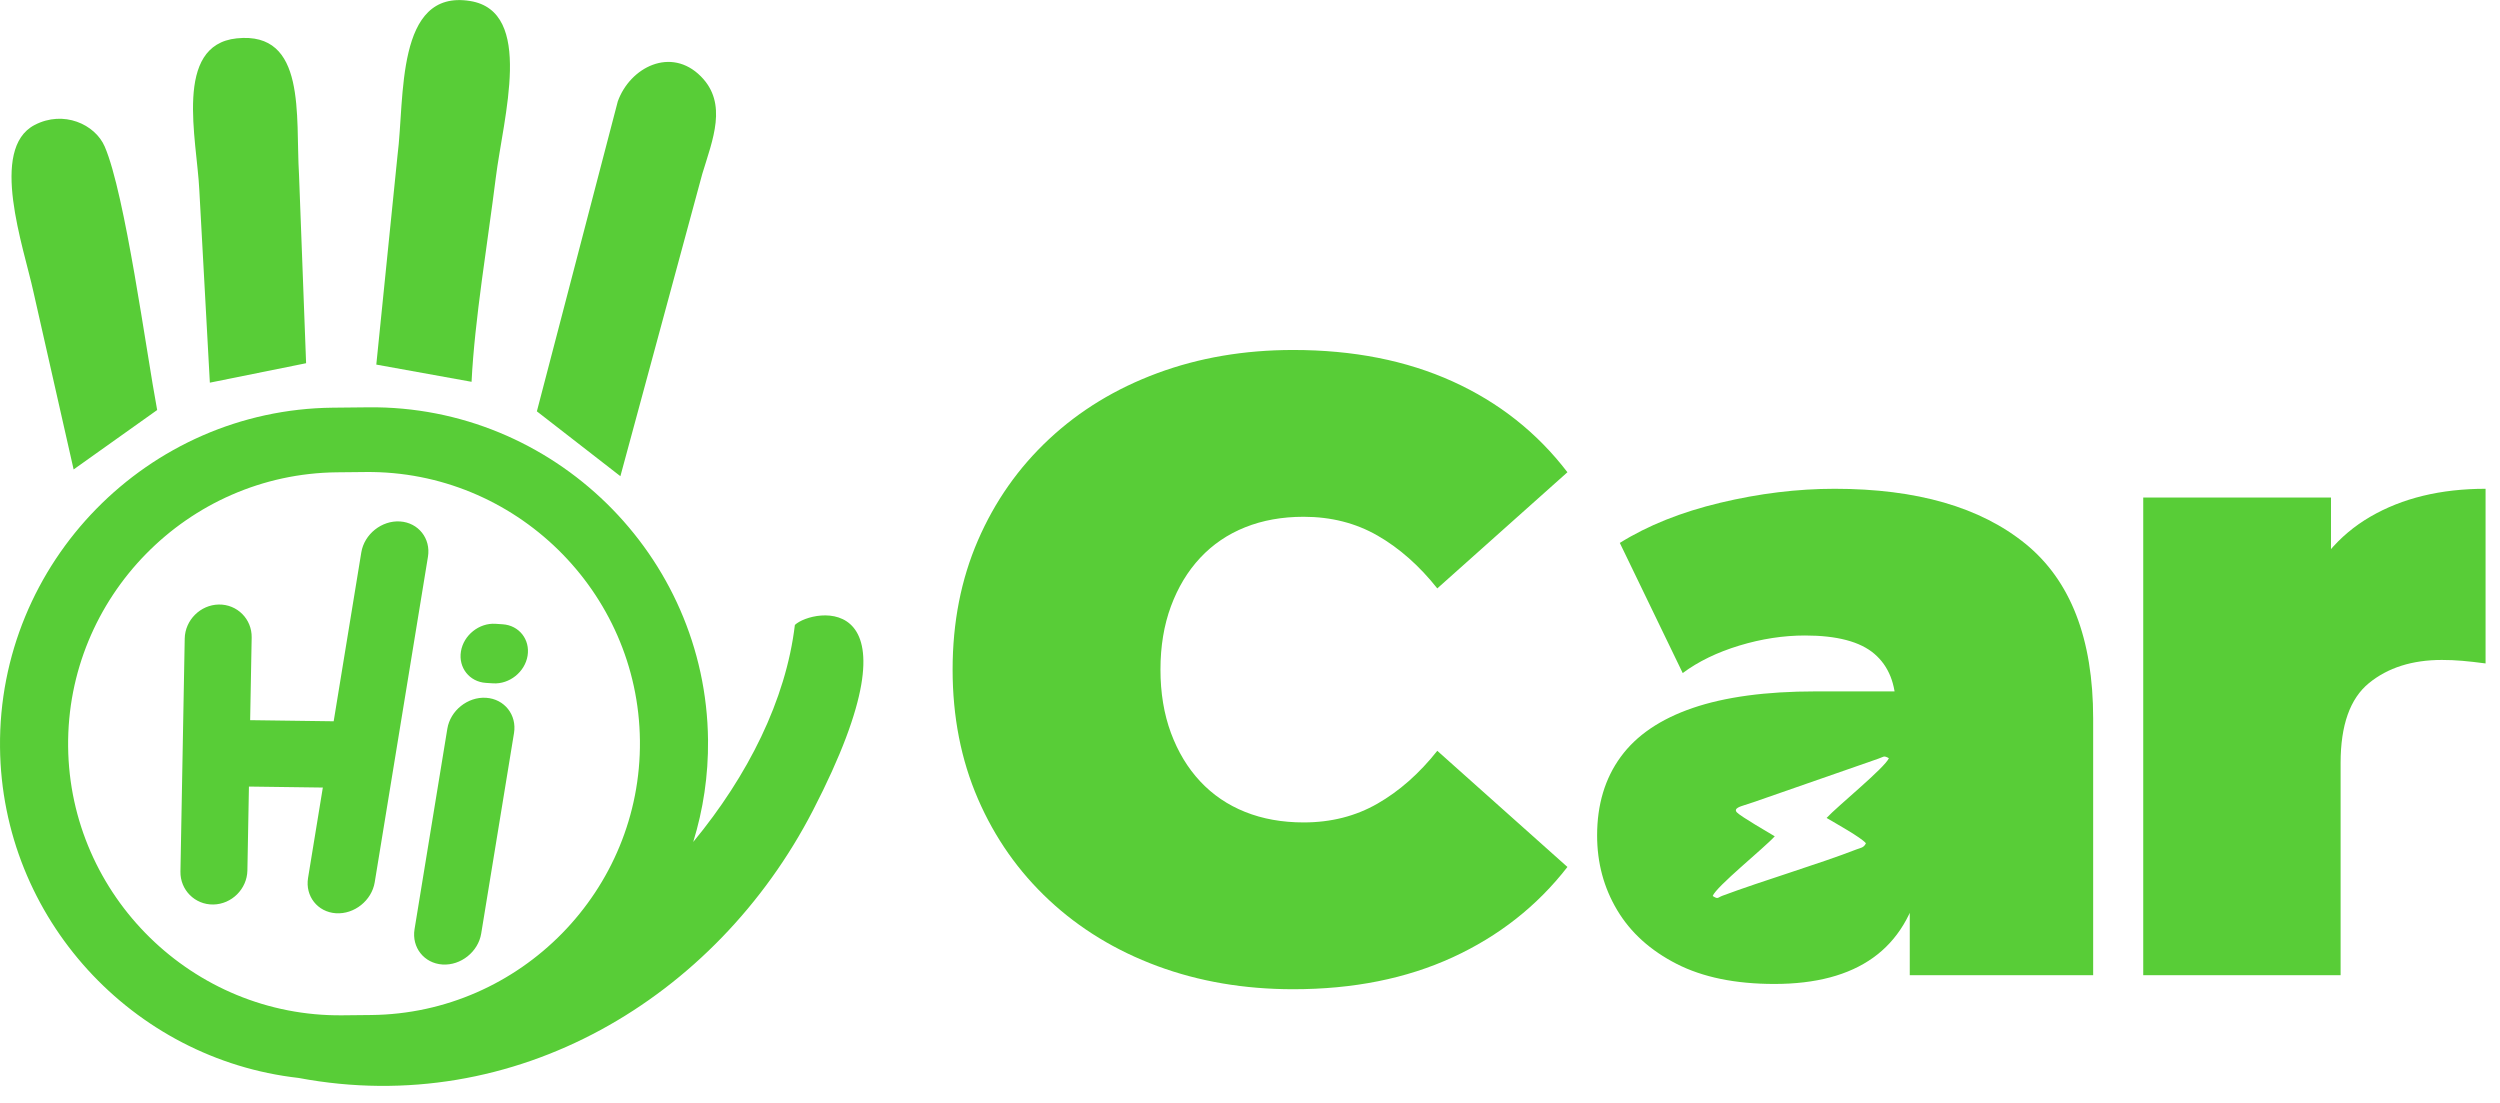
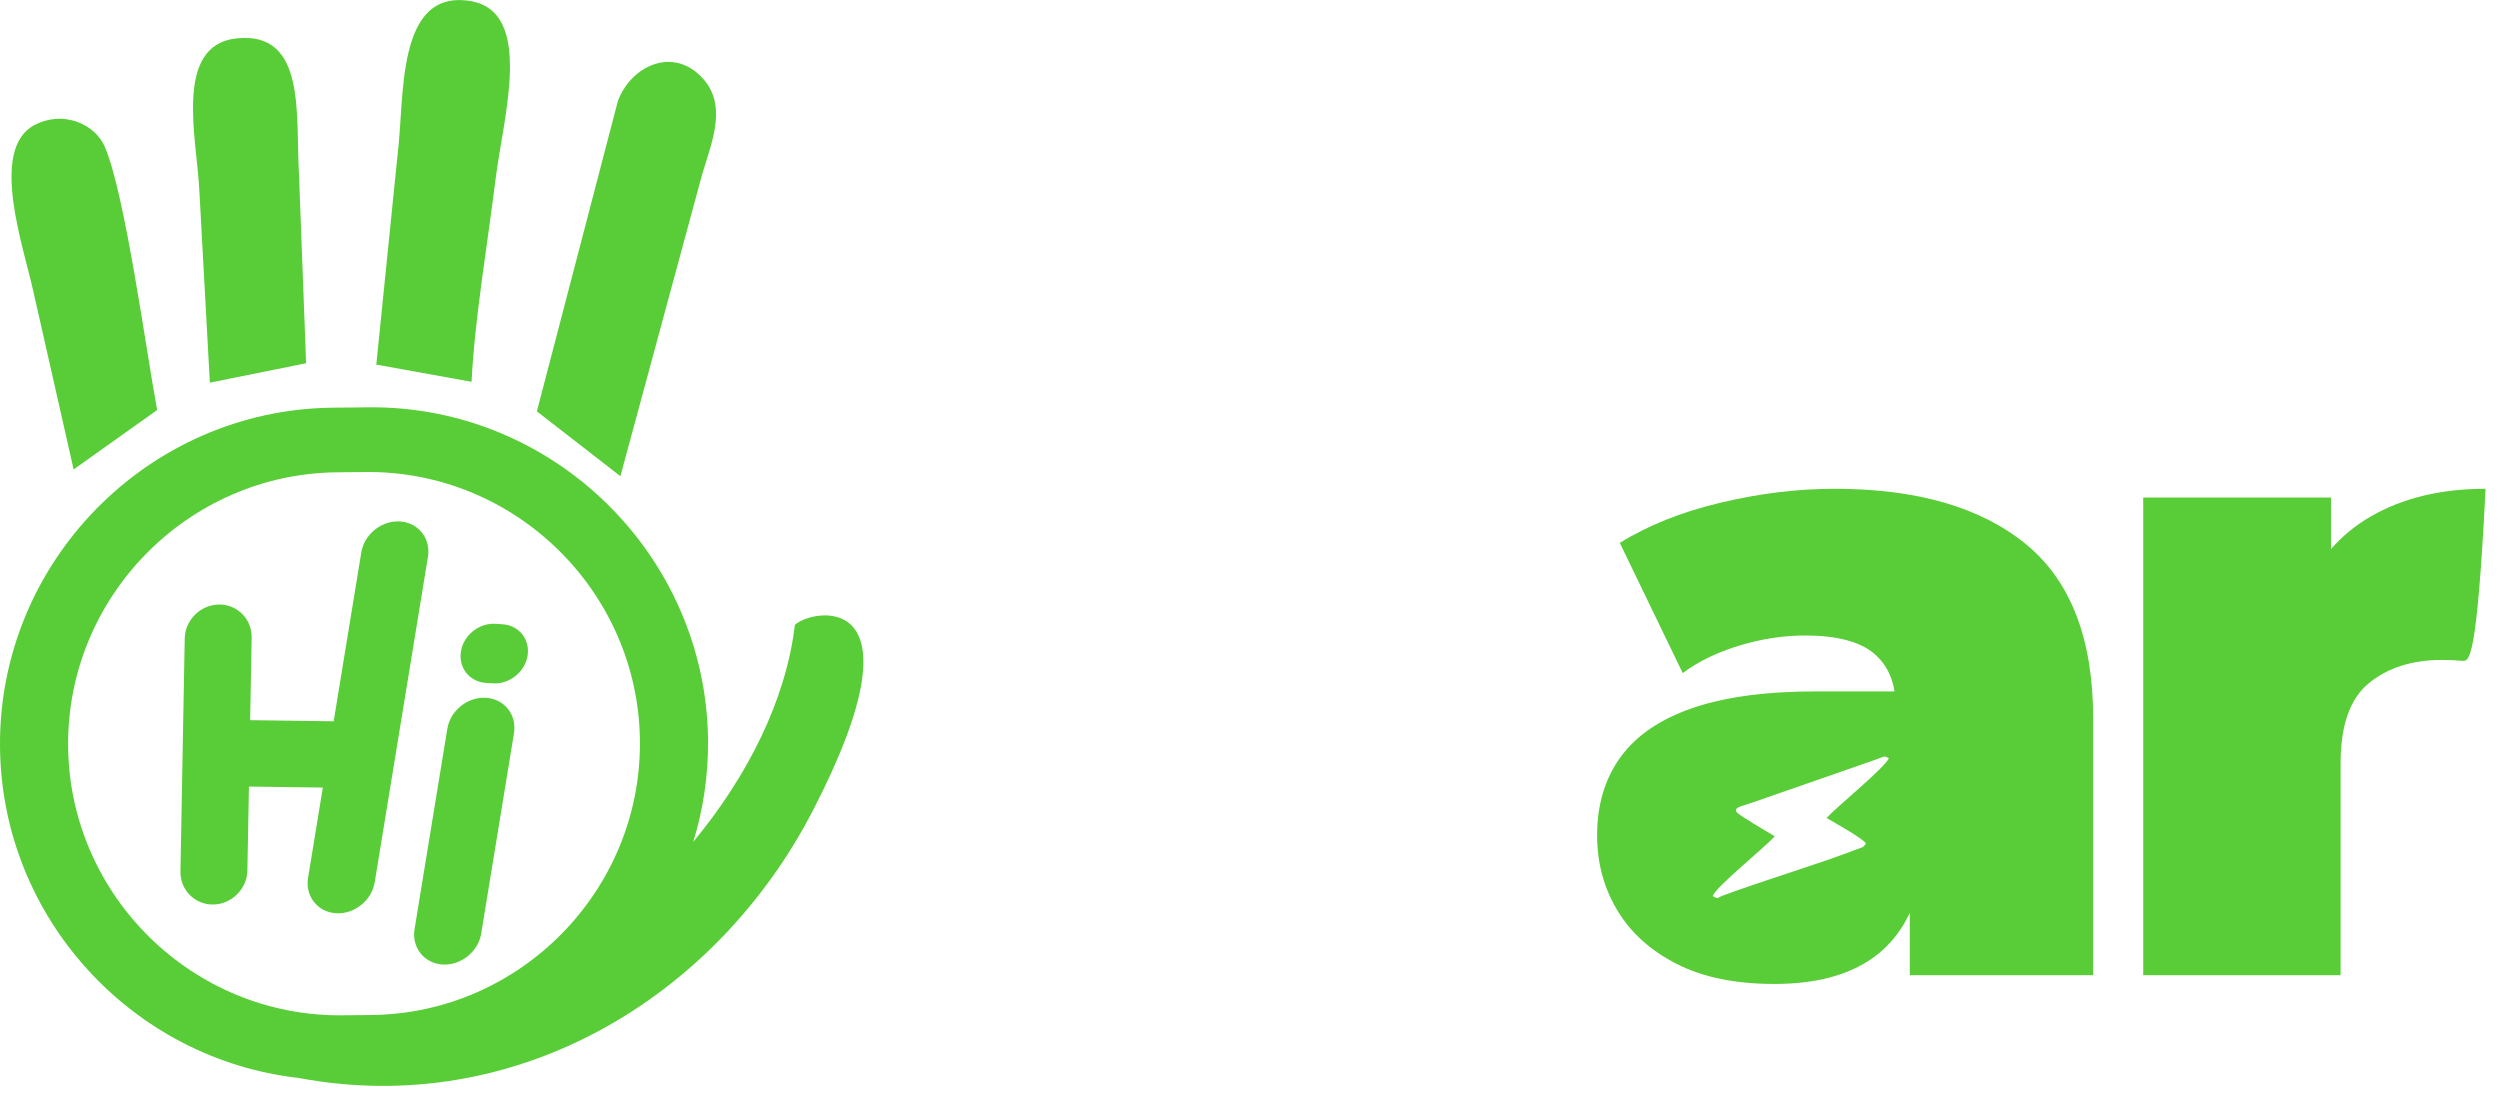
<svg xmlns="http://www.w3.org/2000/svg" width="136" height="60" viewBox="0 0 136 60" fill="none">
  <path fill-rule="evenodd" clip-rule="evenodd" d="M29.206 22.377L33.749 25.905L38.203 9.463C38.767 7.6 39.602 5.637 38.127 4.154C36.505 2.522 34.276 3.656 33.608 5.515L29.206 22.377ZM13.608 39.177L18.152 39.238L19.655 30.05C19.817 29.059 20.766 28.302 21.763 28.367C22.76 28.432 23.443 29.295 23.281 30.286L20.384 47.998C20.221 48.988 19.273 49.746 18.276 49.681C17.279 49.616 16.596 48.752 16.758 47.761L17.562 42.843L13.542 42.789L13.458 47.356C13.439 48.358 12.605 49.19 11.603 49.205C10.602 49.22 9.798 48.413 9.816 47.412L10.049 34.735C10.068 33.734 10.902 32.902 11.904 32.886C12.905 32.871 13.709 33.678 13.691 34.68L13.608 39.177L13.608 39.177ZM26.954 33.935L27.346 33.961C28.236 34.019 28.845 34.789 28.7 35.673C28.556 36.557 27.71 37.232 26.821 37.174L26.429 37.149C25.539 37.091 24.93 36.32 25.075 35.437C25.219 34.553 26.065 33.877 26.954 33.935ZM26.443 37.96H26.444C27.441 38.025 28.124 38.888 27.962 39.879L26.177 50.786C26.015 51.777 25.067 52.534 24.07 52.469C23.072 52.404 22.389 51.541 22.551 50.55L24.335 39.643C24.497 38.652 25.446 37.895 26.443 37.96H26.443ZM16.25 58.641C28.023 60.859 38.942 54.311 44.221 44.094C50.501 31.941 44.183 33.095 43.241 33.997C42.757 38.075 40.685 42.2 37.711 45.803C38.253 44.049 38.537 42.186 38.517 40.258V40.258C38.413 30.199 30.1 22.055 20.041 22.158L18.101 22.178C8.042 22.282 -0.102 30.596 0.001 40.654V40.654C0.096 49.958 7.216 57.623 16.244 58.64L16.25 58.642V58.641ZM18.324 25.694L19.891 25.678C28.015 25.594 34.729 32.172 34.812 40.296V40.296C34.896 48.419 28.319 55.134 20.195 55.217L18.628 55.233C10.504 55.317 3.79 48.739 3.706 40.616V40.616C3.622 32.492 10.2 25.778 18.324 25.694ZM4.005 25.538L8.55 22.305C7.959 19.161 6.808 10.541 5.695 7.97C5.171 6.761 3.457 5.978 1.883 6.799C-0.609 8.099 1.285 13.428 1.817 15.868L4.005 25.537L4.005 25.538ZM11.416 20.817L16.652 19.759L16.266 9.494C16.07 6.302 16.696 1.689 12.878 2.087C9.42 2.447 10.713 7.579 10.843 10.343L11.416 20.817ZM20.471 19.834L25.653 20.77C25.818 17.394 26.537 13.157 26.969 9.68C27.378 6.382 29.081 0.617 25.572 0.054C21.505 -0.6 22.025 5.361 21.626 8.442L20.471 19.834H20.471Z" fill="#58CD37" />
-   <path d="M70.35 53.814C67.69 53.814 65.228 53.394 62.963 52.555C60.699 51.716 58.735 50.52 57.072 48.968C55.409 47.417 54.118 45.58 53.2 43.458C52.282 41.336 51.822 38.992 51.822 36.427C51.822 33.861 52.281 31.518 53.2 29.396C54.119 27.273 55.409 25.437 57.072 23.885C58.734 22.333 60.698 21.137 62.963 20.298C65.228 19.459 67.69 19.039 70.35 19.039C73.613 19.039 76.503 19.609 79.021 20.749C81.539 21.89 83.621 23.536 85.268 25.69L78.189 32.009C77.208 30.773 76.123 29.816 74.935 29.134C73.747 28.453 72.409 28.113 70.921 28.113C69.749 28.113 68.688 28.303 67.738 28.683C66.788 29.063 65.972 29.617 65.291 30.346C64.61 31.074 64.08 31.953 63.699 32.982C63.319 34.011 63.129 35.16 63.129 36.426C63.129 37.693 63.319 38.841 63.699 39.871C64.08 40.9 64.61 41.779 65.291 42.507C65.972 43.236 66.788 43.79 67.738 44.17C68.688 44.55 69.749 44.74 70.921 44.74C72.409 44.74 73.748 44.4 74.935 43.718C76.123 43.037 77.208 42.08 78.189 40.844L85.268 47.163C83.621 49.285 81.539 50.924 79.021 52.08C76.503 53.236 73.613 53.814 70.35 53.814Z" fill="#58CD37" />
  <path d="M103.891 53.052V48.443C103.153 47.244 104.218 47.167 104.509 47.778C104.097 49.71 103.226 51.151 101.896 52.101C100.565 53.052 98.776 53.527 96.527 53.527C94.405 53.527 92.632 53.163 91.206 52.434C89.781 51.706 88.704 50.732 87.976 49.513C87.247 48.293 86.883 46.939 86.883 45.451C86.883 43.772 87.31 42.347 88.166 41.175C89.021 40.003 90.327 39.116 92.085 38.514C93.843 37.913 96.068 37.612 98.76 37.612H104.176C104.007 39.599 103.131 43.765 103.131 38.467C103.131 37.2 102.743 36.234 101.967 35.569C101.191 34.904 99.932 34.571 98.19 34.571C97.018 34.571 95.83 34.753 94.627 35.117C93.423 35.482 92.394 35.98 91.539 36.614L88.118 29.535C89.639 28.585 91.46 27.857 93.582 27.35C95.704 26.843 97.778 26.59 99.805 26.59C104.271 26.59 107.731 27.588 110.186 29.583C112.64 31.578 113.868 34.746 113.868 39.085V53.052H103.891ZM101.506 45.873C101.246 45.555 99.851 44.787 99.366 44.496C99.95 43.861 102.538 41.766 102.756 41.244C102.45 41.085 102.494 41.17 102.19 41.269L101.669 41.452C99.585 42.178 97.5 42.904 95.415 43.63L94.891 43.801C94.709 43.865 94.278 43.969 94.488 44.195C94.694 44.416 96.262 45.324 96.547 45.495C95.975 46.127 93.347 48.242 93.171 48.742C93.474 48.934 93.417 48.835 93.713 48.724C95.883 47.913 98.96 46.999 101.014 46.2C101.212 46.122 101.394 46.123 101.506 45.873L101.506 45.873Z" fill="#58CD37" />
-   <path d="M116.592 53.052V27.065H126.806V34.904L125.143 32.671C125.935 30.644 127.202 29.123 128.944 28.11C130.686 27.097 132.776 26.59 135.215 26.59V36.091C134.74 36.028 134.32 35.98 133.956 35.949C133.591 35.917 133.219 35.901 132.839 35.901C131.224 35.901 129.902 36.321 128.872 37.16C127.843 38 127.329 39.449 127.329 41.507V53.052H116.592Z" fill="#58CD37" />
+   <path d="M116.592 53.052V27.065H126.806V34.904L125.143 32.671C125.935 30.644 127.202 29.123 128.944 28.11C130.686 27.097 132.776 26.59 135.215 26.59C134.74 36.028 134.32 35.98 133.956 35.949C133.591 35.917 133.219 35.901 132.839 35.901C131.224 35.901 129.902 36.321 128.872 37.16C127.843 38 127.329 39.449 127.329 41.507V53.052H116.592Z" fill="#58CD37" />
</svg>